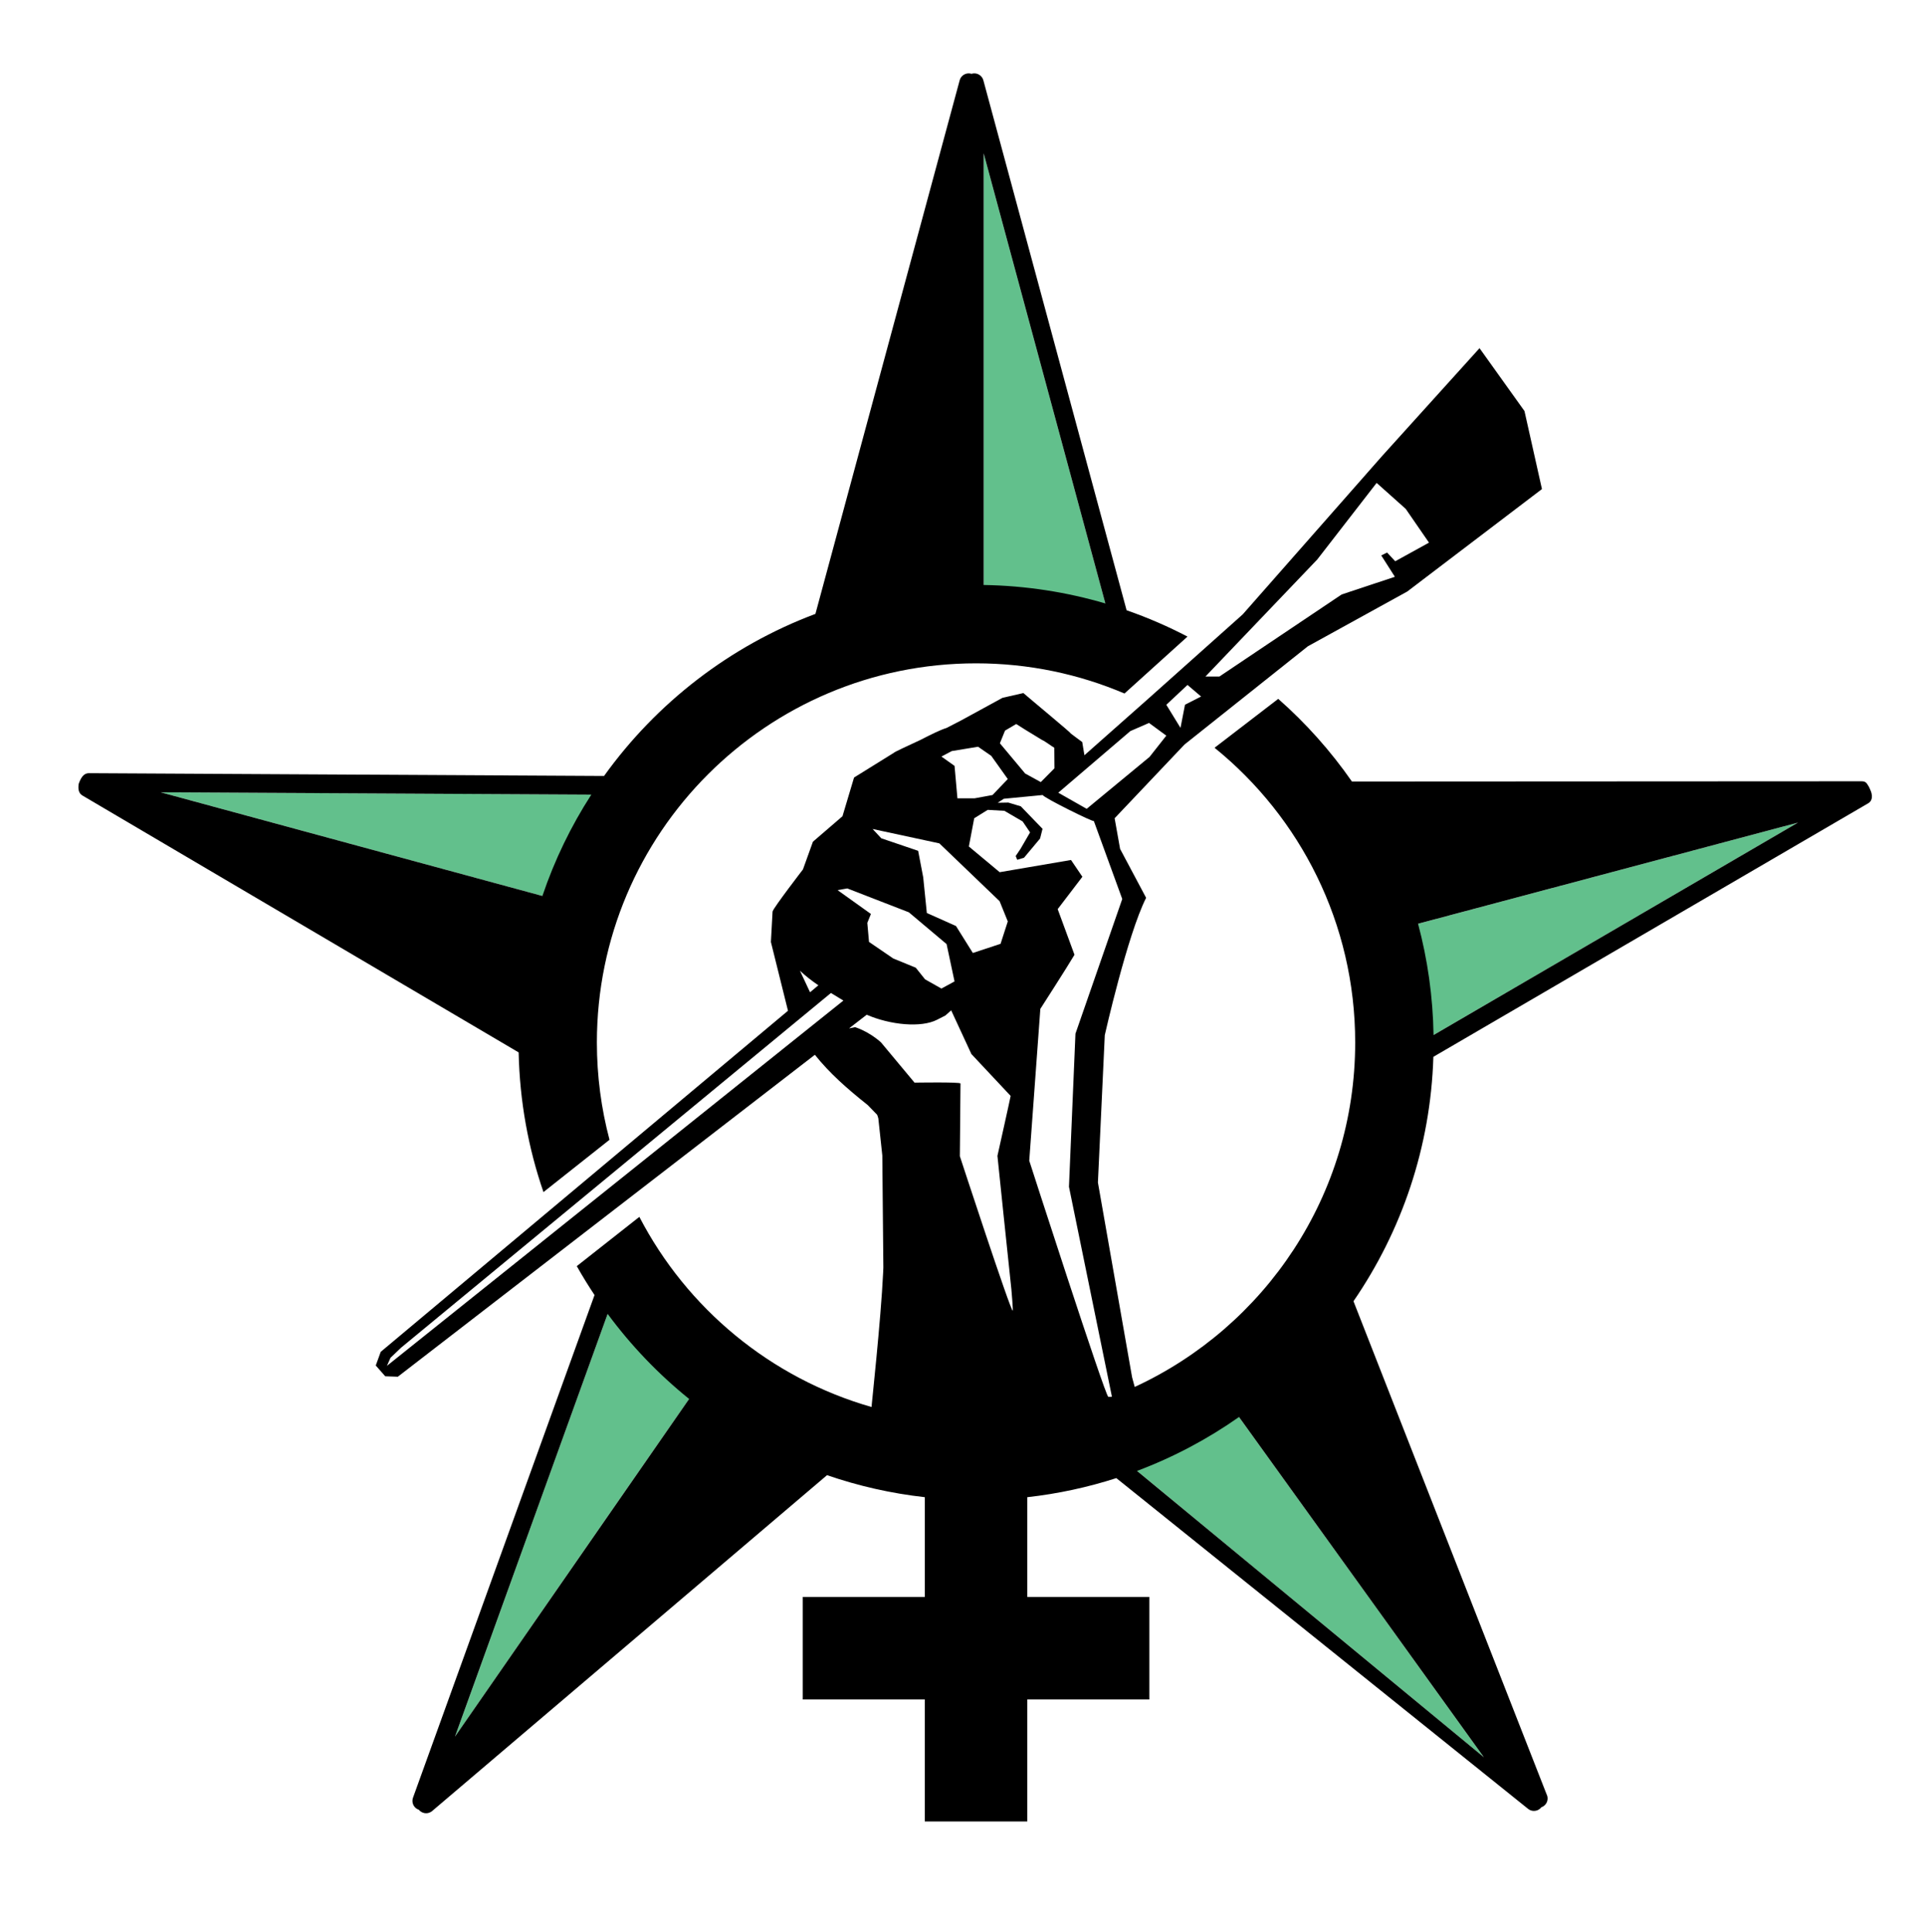
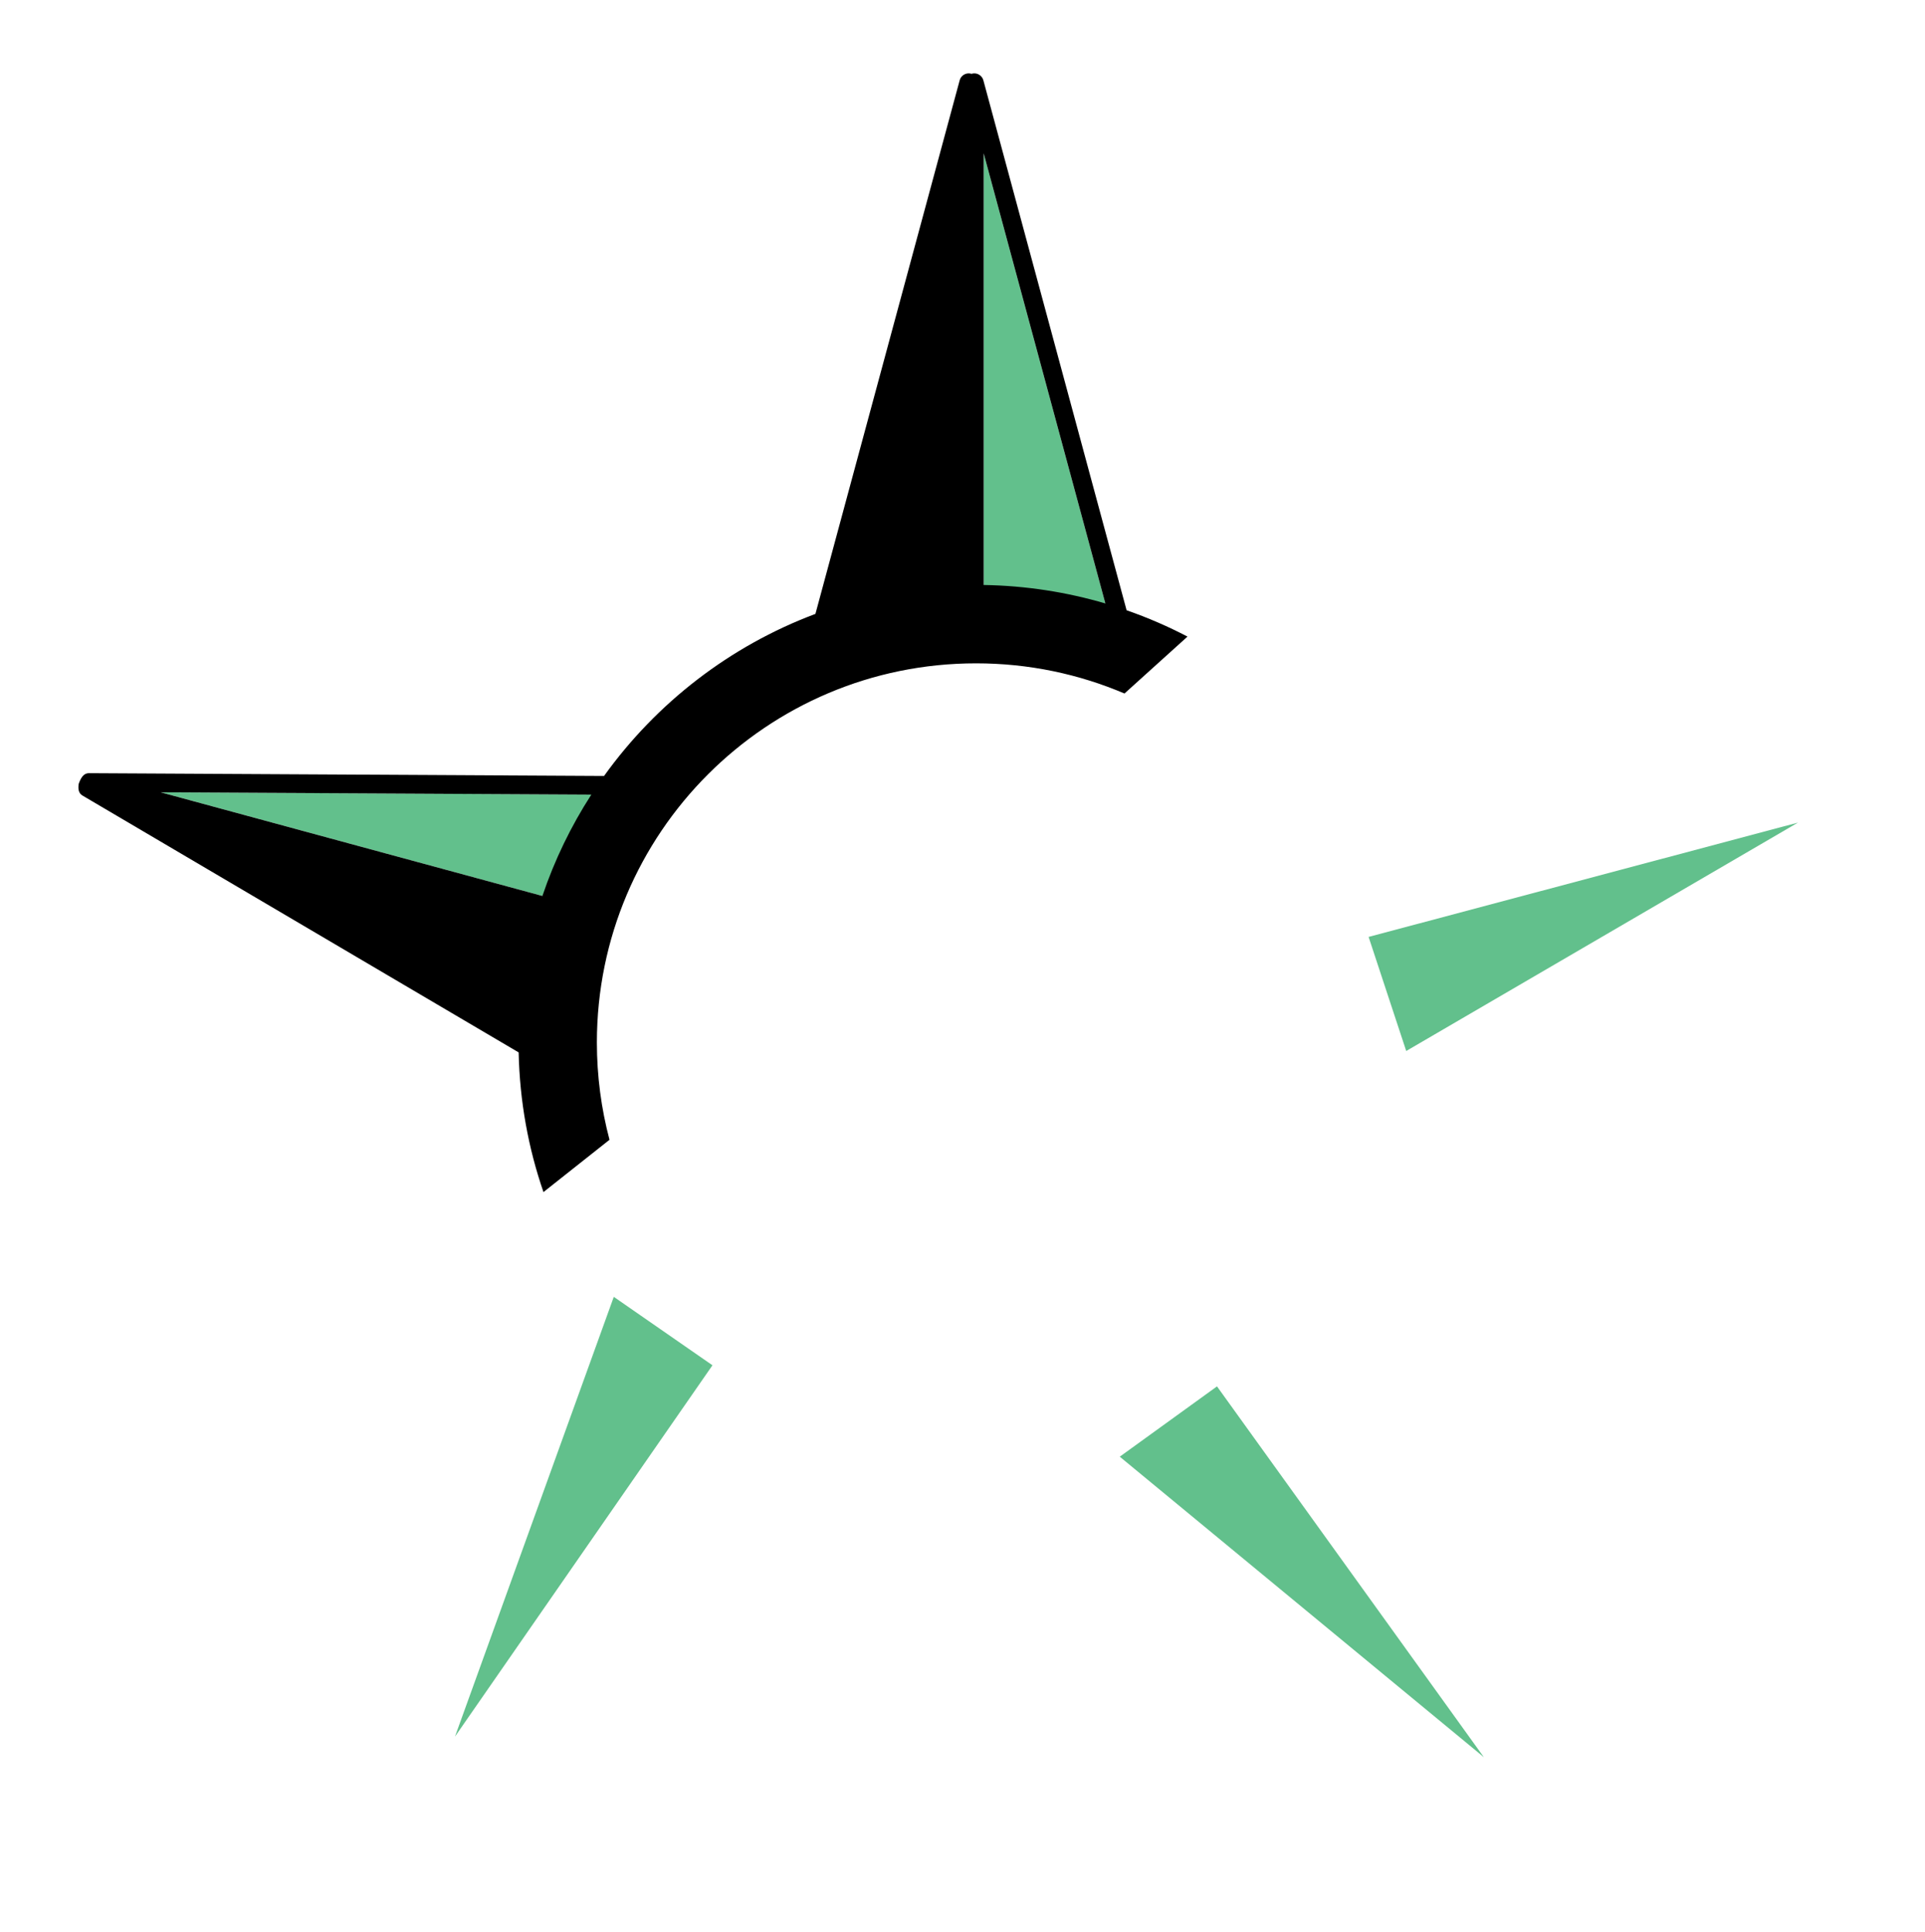
<svg xmlns="http://www.w3.org/2000/svg" version="1.1" id="Layer_1" x="0px" y="0px" width="179.333px" height="180px" viewBox="0 0 179.333 180" enable-background="new 0 0 179.333 180" xml:space="preserve">
  <polygon fill="#62C08C" points="91.64,59.012 103.73,59.012 91.64,14.283 " />
  <polygon fill="#62C08C" points="14.966,73.809 54.875,84.646 58.371,74.042 " />
  <polygon fill="#62C08C" points="131.003,97.907 167.496,76.631 127.499,87.28 " />
  <polygon fill="#62C08C" points="42.385,161.777 66.373,127.185 57.181,120.81 " />
  <polygon fill="#62C08C" points="104.317,135.7 138.234,163.693 113.375,129.151 " />
  <g>
-     <path d="M174.253,73.622c-0.001-0.027-0.134-0.309-0.148-0.332c-0.226-0.374-0.282-0.509-0.721-0.509l-47.438,0.024   c-1.973-2.837-4.279-5.425-6.866-7.702l-5.932,4.557c7.991,6.476,13.101,16.368,13.101,27.454c0,14.229-8.415,26.491-20.539,32.088   l-0.248-0.91l0.001-0.001l-3.182-18.136l0.64-13.725c0,0,2.101-9.33,3.851-12.792l-2.425-4.558l-0.509-2.855l0.001,0l6.507-6.865   l11.499-9.156l9.254-5.099l12.549-9.545l-1.628-7.267l-4.188-5.857l-9.112,10.087c0,0-12.821,14.574-12.948,14.711l-8.829,7.883   l-5.917,5.239c0,0-0.208-1.23-0.201-1.215c-0.001-0.005-0.001-0.011-0.001-0.011l-0.006-0.004c0,0-1.271-0.935-1.122-0.85   c0.279,0.161-3.798-3.221-4.358-3.713l-1.943,0.443l-3.845,2.1l-1.365,0.706c-0.587,0.18-1.523,0.646-2.422,1.11   c-1.271,0.587-2.548,1.187-2.46,1.187l-3.74,2.323l-1.078,3.607c0,0-2.753,2.375-2.75,2.369l-0.003,0.002l-0.001,0.003   c0.004-0.005-0.927,2.579-0.927,2.579s-2.71,3.523-2.825,3.906l-0.007,0.015l-0.155,2.84l1.592,6.406l-37.941,31.774l-0.462,1.272   l0.883,1.005l1.173,0.041l38.852-29.99c1.381,1.73,2.998,3.151,4.93,4.689l0.87,0.899c0.042,0.096,0.077,0.207,0.111,0.339   l0.371,3.45l0.097,10.445c-0.006,0.161-0.014,0.324-0.021,0.485c-0.206,4.39-1.1,12.53-1.078,12.505   c-9.406-2.692-17.207-9.186-21.632-17.713l-5.828,4.589c0.517,0.921,1.071,1.817,1.653,2.694l-16.912,46.826   c-0.149,0.412,0.031,0.871,0.421,1.072c0.039,0.02,0.079,0.03,0.119,0.045c0.029,0.036,0.06,0.072,0.096,0.104   c0.166,0.15,0.376,0.227,0.586,0.227c0.201,0,0.402-0.07,0.565-0.209l36.785-31.286c2.907,1.001,5.956,1.7,9.109,2.052v9.29H74.783   v9.549h11.371v11.37h9.548v-11.37h11.37v-9.549h-11.37v-9.29c2.86-0.318,5.634-0.923,8.295-1.778l38.366,30.817   c0.158,0.126,0.349,0.186,0.538,0.186c0.222,0,0.441-0.082,0.61-0.247c0.028-0.028,0.052-0.059,0.076-0.09   c0.341-0.117,0.587-0.438,0.587-0.82c0-0.147-0.035-0.285-0.099-0.407l-17.985-45.918c4.475-6.513,7.184-14.331,7.443-22.767   l40.443-23.58C174.664,74.538,174.289,73.671,174.253,73.622z M42.385,161.777l14.223-39.381c2.181,2.956,4.733,5.621,7.59,7.924   L42.385,161.777z M122.713,52.123l5.534-7.137l2.709,2.418l2.169,3.146l-3.146,1.735l-0.759-0.813l-0.542,0.271l1.269,1.989   l-4.957,1.645l-11.39,7.646h-1.302L122.713,52.123z M110.627,63.807l1.268,1.079l-1.5,0.763l-0.42,2.157l-1.32-2.151   L110.627,63.807z M105.303,68.106l1.74-0.759l1.611,1.184l-1.562,1.981l-5.858,4.837l-2.644-1.503L105.303,68.106z M93.629,68.06   l1.041-0.613l0.858,0.541l1.521,0.928c0.401,0.19,0.869,0.572,1.169,0.741l0.014,1.916l-1.271,1.284l-1.457-0.799l-2.354-2.816   L93.629,68.06z M88.664,69.968l2.454-0.404l1.228,0.849l1.54,2.161c0,0-1.422,1.488-1.422,1.488l-1.668,0.306h-1.602l-0.268-3.019   l-1.221-0.87L88.664,69.968z M87.511,78.565l5.612,5.387l0.763,1.885l-0.673,2.087l-2.582,0.853l-1.571-2.513l-2.716-1.213   l-0.337-3.322l-0.472-2.469l-3.434-1.167l-0.808-0.867L87.511,78.565z M78.936,82.764l5.731,2.223l3.517,2.961l0.741,3.479   l-1.221,0.664l-1.525-0.859l-0.868-1.085l-2.093-0.856l-2.261-1.545l-0.158-1.773l0.336-0.831l-3.106-2.22L78.936,82.764z    M76.245,91.792l-0.006-0.004l-0.776,0.649l-0.943-2.012C75.042,90.92,75.627,91.367,76.245,91.792z M36.047,127.238l0.333-0.751   l0.985-0.942l40.045-33.042l1.161,0.707L36.047,127.238z M94.344,122.094c-0.163,0.163-4.924-14.387-4.924-14.387l0.06-6.779   c-0.111-0.142-4.281-0.073-4.281-0.073l-3.128-3.752c-1.172-1.051-2.408-1.415-2.408-1.415s-0.222,0.044-0.566,0.114l1.644-1.27   l-0.017-0.01c2.23,0.97,5.092,1.231,6.565,0.479l0.783-0.399l0.54-0.482l1.884,4.072l3.656,3.9c0,0.083-1.23,5.585-1.23,5.585   s1.106,10.701,1.299,12.434C94.22,120.111,94.392,122.045,94.344,122.094z M98.534,84.692c2.301-3.015,2.301-3.015,2.301-3.015   l-1.06-1.563l-6.644,1.137l-2.873-2.395l0.5-2.631l1.258-0.781l1.556,0.09l1.698,0.99l0.691,1.019l-0.885,1.525l-0.454,0.677   l0.143,0.35l0.629-0.188l1.499-1.792l0.229-0.906l-2.024-2.094l-1.162-0.35l-0.989,0.017l0.569-0.372l3.626-0.349   c0.057,0.241,4.83,2.602,4.758,2.416l2.649,7.272l-4.36,12.546l-0.604,14.261l3.999,19.542c-0.022,0.009-0.045,0.018-0.068,0.025   h-0.265c-0.273,0-7.366-21.997-7.366-21.997l1.033-14.142c0,0,2.521-3.918,3.181-5.041L98.534,84.692z M105.924,137.027   c3.395-1.276,6.584-2.972,9.503-5.024l22.807,31.69L105.924,137.027z M133.549,96.423c-0.058-3.581-0.556-7.055-1.444-10.37   l35.391-9.422L133.549,96.423z" />
    <path d="M50.63,111.05l6.152-4.872c-0.767-2.893-1.176-5.93-1.176-9.063c0-19.507,15.814-35.321,35.323-35.321   c4.907,0,9.581,1.001,13.828,2.811l5.87-5.302c-1.817-0.949-3.713-1.771-5.673-2.453L91.61,7.48   c-0.115-0.422-0.525-0.695-0.958-0.637c-0.05,0.006-0.099,0.019-0.146,0.033c-0.047-0.015-0.095-0.027-0.146-0.033   c-0.435-0.058-0.844,0.215-0.957,0.637L75.965,57.188c-7.971,2.989-14.808,8.294-19.691,15.098L8.292,72.027   c-0.001,0-0.004,0-0.005,0c-0.436,0-0.67,0.316-0.864,0.756L7.33,73.024c-0.068,0.481-0.015,0.87,0.362,1.091l40.625,23.923   C48.415,102.586,49.216,106.96,50.63,111.05z M102.975,56.217c-3.604-1.06-7.404-1.657-11.335-1.722V14.283L102.975,56.217z    M55.088,74.024c-1.886,2.921-3.425,6.088-4.558,9.441l-35.564-9.657L55.088,74.024z" />
  </g>
</svg>